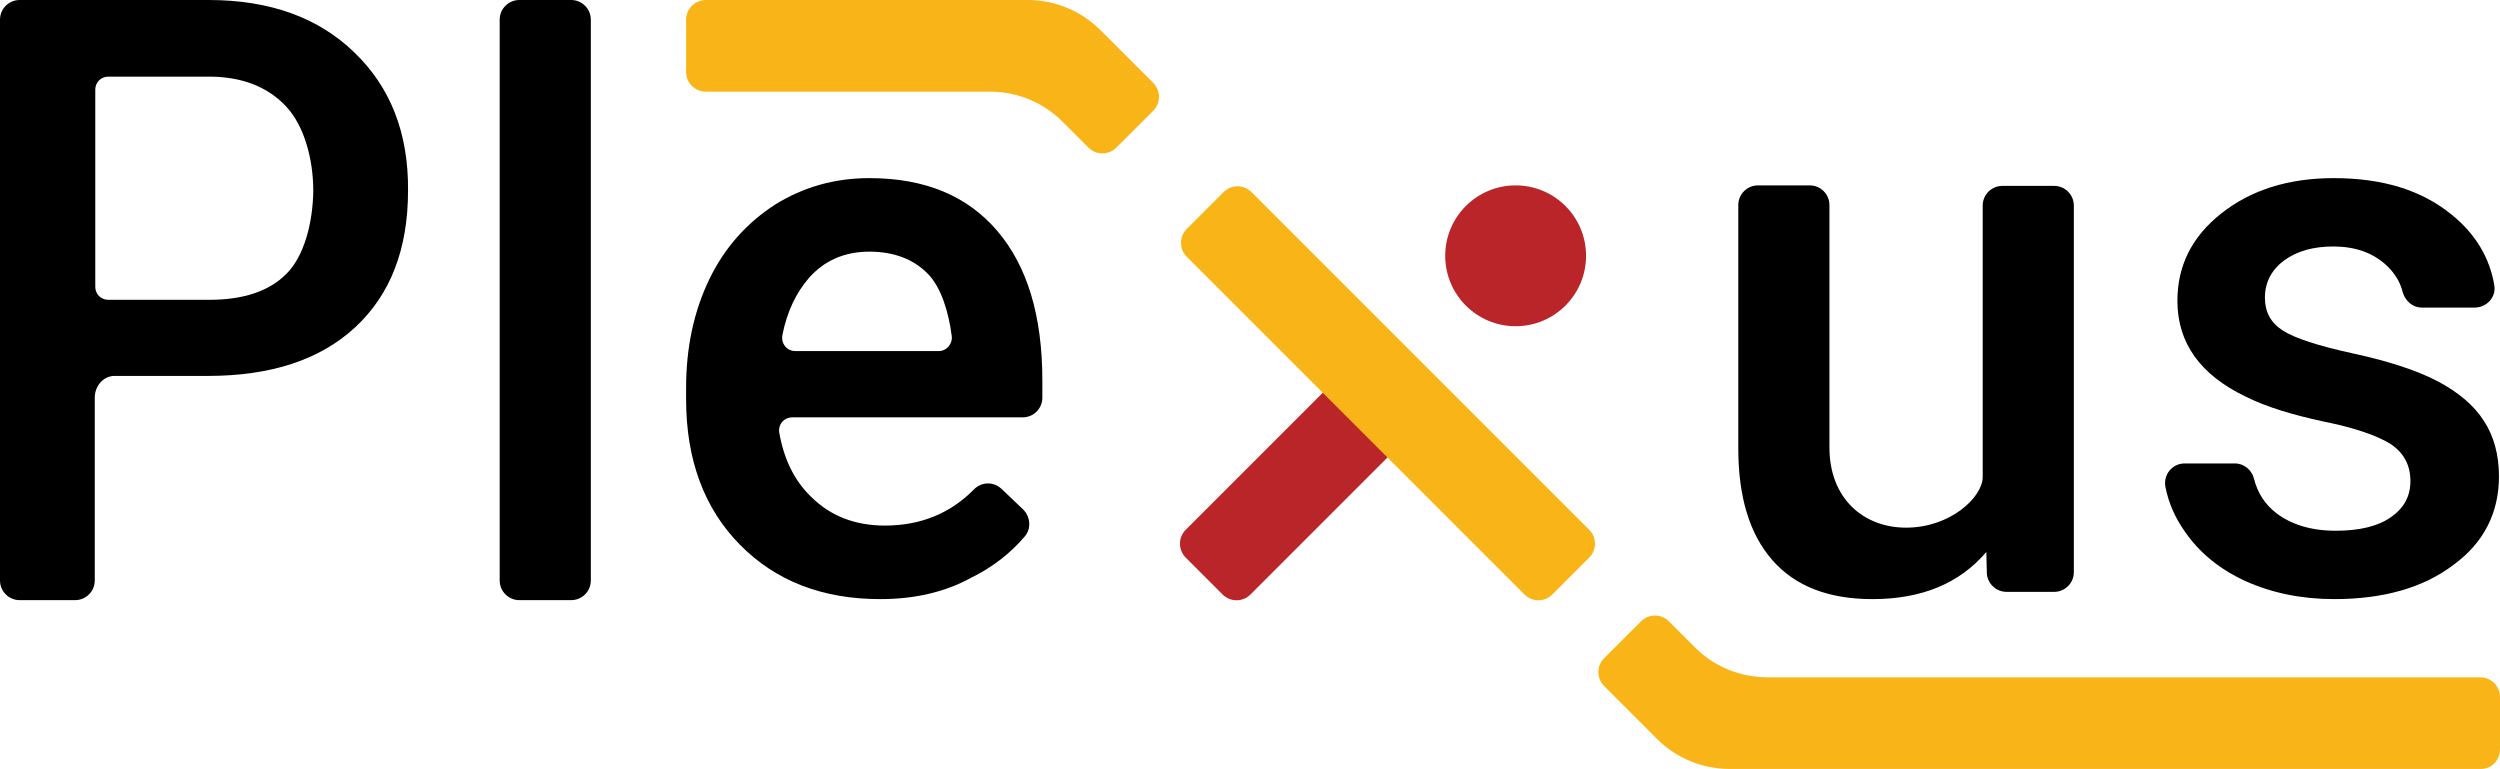
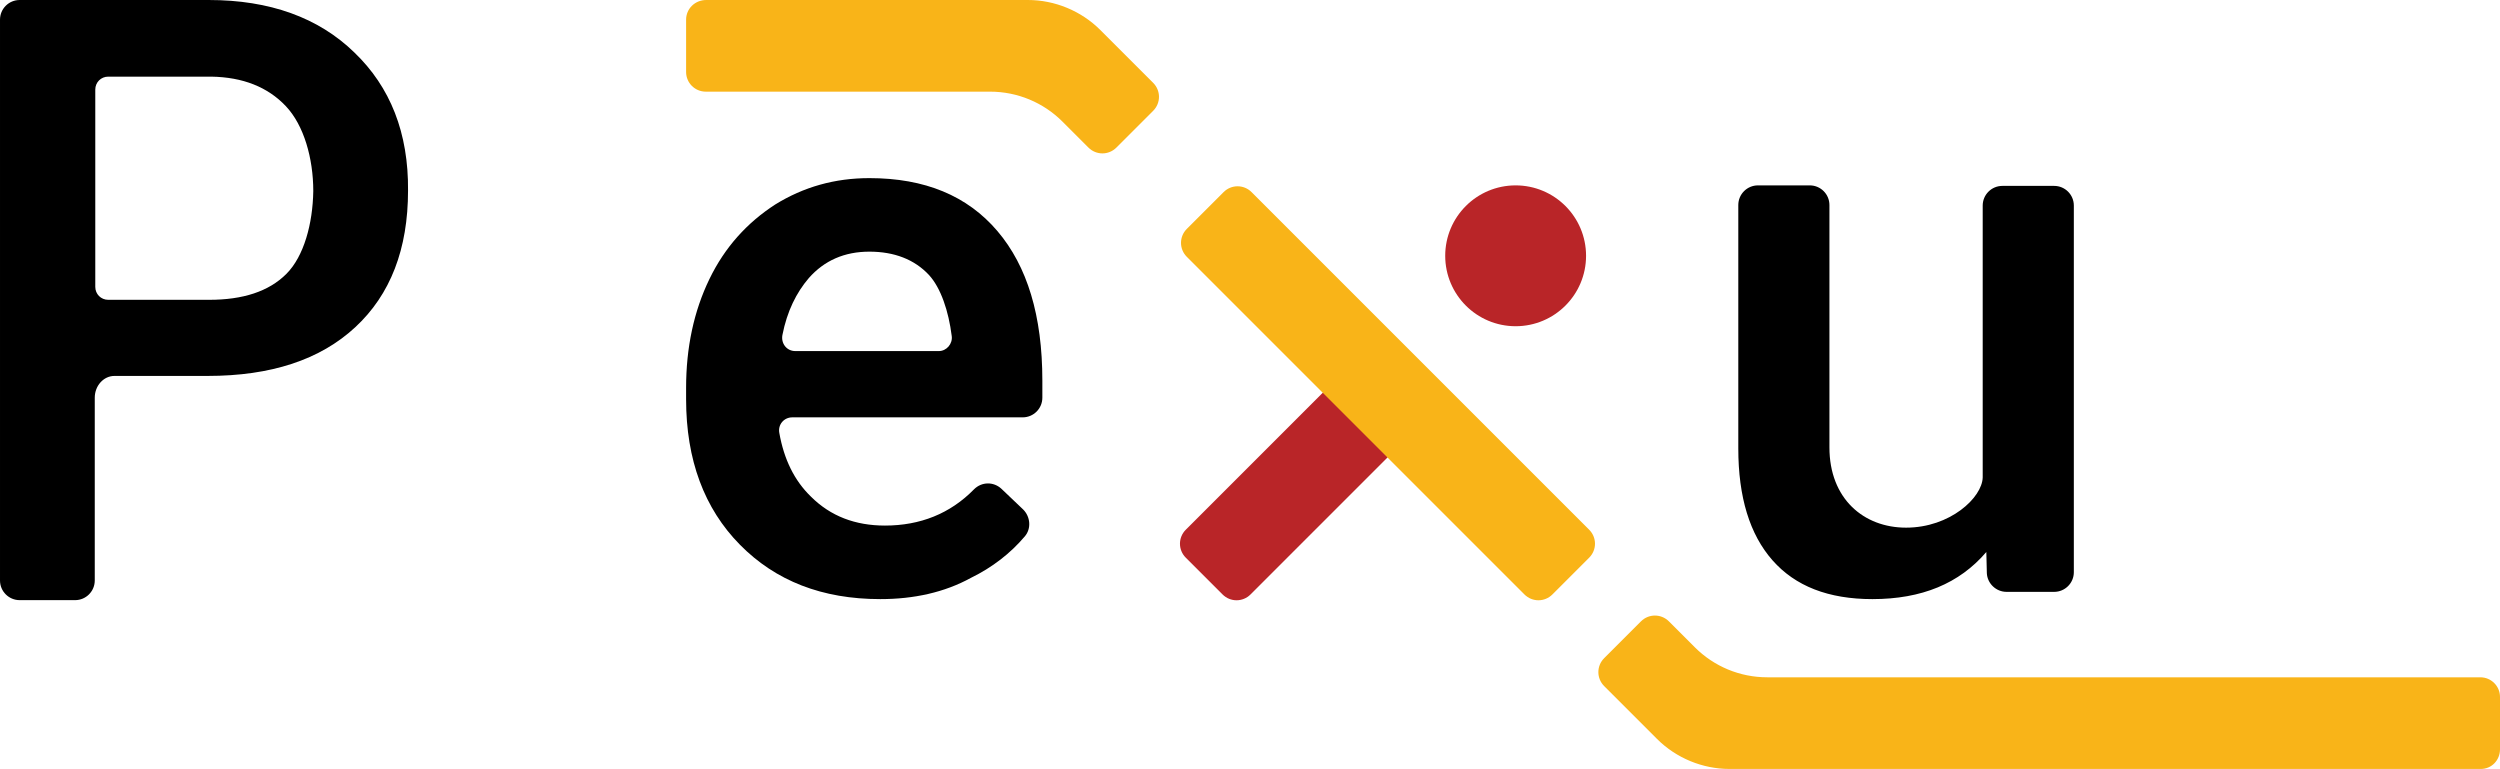
<svg xmlns="http://www.w3.org/2000/svg" version="1.1" id="Layer_1" x="0px" y="0px" style="enable-background:new 0 0 841.9 595.3;" xml:space="preserve" viewBox="179.5 223.4 482.8 148.5">
  <style type="text/css">
	.st0{fill:#B92528;}
	.st1{fill:#F9B418;}
	.st2{fill:none;}
</style>
-   <path id="XMLID_151_" class="st0" d="M415.6,338.2l-7.1-7.1c-1.5-1.5-1.5-3.9,0-5.4l33.5-33.5c1.5-1.5,3.9-1.5,5.4,0l7.1,7.1  c1.5,1.5,1.5,3.9,0,5.4L421,338.2C419.5,339.7,417.1,339.7,415.6,338.2z" />
-   <path id="XMLID_146_" d="M289.8,339.3h-10c-2.1,0-3.8-1.7-3.8-3.8V227.2c0-2.1,1.7-3.8,3.8-3.8h10c2.1,0,3.8,1.7,3.8,3.8v108.3  C293.6,337.6,291.9,339.3,289.8,339.3z" />
+   <path id="XMLID_151_" class="st0" d="M415.6,338.2l-7.1-7.1c-1.5-1.5-1.5-3.9,0-5.4l33.5-33.5c1.5-1.5,3.9-1.5,5.4,0l7.1,7.1  c1.5,1.5,1.5,3.9,0,5.4L421,338.2C419.5,339.7,417.1,339.7,415.6,338.2" />
  <path id="XMLID_143_" d="M349.5,339.1c-11.2,0-20.2-3.5-27.1-10.5c-6.9-7-10.4-16.4-10.4-28.1v-2.2c0-7.8,1.5-14.8,4.5-21  c3-6.2,7.3-10.9,12.7-14.4c5.5-3.4,11.5-5.1,18.2-5.1c10.7,0,18.9,3.4,24.7,10.2c5.8,6.8,8.7,16.4,8.7,28.9v3.3  c0,2.1-1.7,3.8-3.8,3.8h-44.5c-1.6,0-2.8,1.4-2.5,3c0.9,5.1,2.9,9.2,6.1,12.3c3.8,3.8,8.6,5.6,14.3,5.6c6.8,0,12.6-2.3,17.2-7  c1.5-1.5,3.8-1.5,5.3-0.1l4.2,4c1.4,1.4,1.6,3.7,0.3,5.2c-2.8,3.3-6.3,6-10.4,8C361.9,337.8,356,339.1,349.5,339.1z M347.4,272  c-4.8,0-8.7,1.7-11.7,5.1c-2.4,2.8-4.2,6.4-5.1,11c-0.3,1.6,0.8,3.1,2.5,3.1h27.7c1.5,0,2.7-1.4,2.5-2.9c-0.6-4.8-2.1-9.3-4.4-11.8  C356.1,273.5,352.2,272,347.4,272z" />
  <path id="XMLID_141_" d="M563.1,330c-5.2,6.1-12.5,9.1-22,9.1c-8.5,0-14.9-2.5-19.3-7.5c-4.4-5-6.6-12.2-6.6-21.6v-47  c0-2.1,1.7-3.8,3.8-3.8h10c2.1,0,3.8,1.7,3.8,3.8v46.8c0,9.9,6.6,15.5,14.8,15.5c8.5,0,14.7-5.8,14.8-9.7v-52.5  c0-2.1,1.7-3.8,3.8-3.8h10c2.1,0,3.8,1.7,3.8,3.8v70.8c0,2.1-1.7,3.8-3.8,3.8h-9.2c-2,0-3.7-1.6-3.8-3.6L563.1,330z" />
-   <path id="XMLID_139_" d="M645,316.3c0-3.1-1.3-5.5-3.9-7.2c-2.6-1.6-6.9-3.1-12.9-4.3c-6-1.3-11-2.8-15-4.8  c-8.8-4.2-13.2-10.4-13.2-18.5c0-6.8,2.8-12.4,8.5-16.9c5.7-4.5,12.9-6.8,21.7-6.8c9.4,0,16.9,2.3,22.7,7c4.6,3.7,7.4,8.3,8.3,13.7  c0.4,2.3-1.5,4.3-3.8,4.3h-10.2c-1.8,0-3.2-1.3-3.7-3c-0.5-2.1-1.7-3.9-3.4-5.4c-2.5-2.2-5.8-3.4-10-3.4c-3.9,0-7,0.9-9.5,2.7  c-2.4,1.8-3.7,4.2-3.7,7.2c0,2.7,1.1,4.8,3.4,6.3c2.3,1.5,6.9,3,13.8,4.5c6.9,1.5,12.3,3.3,16.3,5.4c3.9,2.1,6.9,4.6,8.8,7.6  c1.9,2.9,2.9,6.5,2.9,10.7c0,7-2.9,12.8-8.8,17.1c-5.8,4.4-13.5,6.6-23,6.6c-6.4,0-12.1-1.2-17.2-3.5c-5-2.3-8.9-5.5-11.7-9.6  c-1.9-2.7-3.1-5.5-3.7-8.5c-0.5-2.4,1.3-4.6,3.7-4.6h9.7c1.8,0,3.3,1.3,3.7,3c0.7,2.7,2.1,4.9,4.3,6.6c2.9,2.2,6.7,3.4,11.5,3.4  c4.6,0,8.2-0.9,10.6-2.6C643.8,321.5,645,319.2,645,316.3z" />
  <path id="XMLID_137_" class="st1" d="M408.7,273c-1.5-1.5-1.5-3.9,0-5.4l7.1-7.1c1.5-1.5,3.9-1.5,5.4,0l65.2,65.2  c1.5,1.5,1.5,3.9,0,5.4l-7.1,7.1c-1.5,1.5-3.9,1.5-5.4,0L408.7,273z" />
  <circle id="XMLID_133_" class="st0" cx="472.2" cy="272.8" r="13.6" />
  <path id="XMLID_132_" class="st2" d="M387.4,226.3" />
  <path id="XMLID_130_" class="st1" d="M662.3,368.1V358c0-2.1-1.7-3.8-3.8-3.8H520.8c-5.3,0-10.3-2.1-14-5.8l-5-5  c-1.5-1.5-3.9-1.5-5.4,0l-7.1,7.1c-1.5,1.5-1.5,3.9,0,5.4l10.2,10.2c3.7,3.7,8.8,5.8,14,5.8h145.1  C660.7,371.9,662.3,370.2,662.3,368.1z" />
  <path id="XMLID_114_" class="st1" d="M312,227.2v10.1c0,2.1,1.7,3.8,3.8,3.8h54.9c5.3,0,10.3,2.1,14,5.8l5,5c1.5,1.5,3.9,1.5,5.4,0  l7.1-7.1c1.5-1.5,1.5-3.9,0-5.4l-10.2-10.2c-3.7-3.7-8.8-5.8-14-5.8h-62.1C313.7,223.4,312,225.1,312,227.2z" />
  <line id="XMLID_113_" class="st2" x1="431.5" y1="295.8" x2="449.3" y2="313.6" />
  <path id="XMLID_103_" d="M247.9,233.5c-6.9-6.7-16.3-10.1-28.1-10.1h-36.5c-2.1,0-3.8,1.7-3.8,3.8v108.3c0,2.1,1.7,3.8,3.8,3.8h10.7  c2.1,0,3.8-1.7,3.8-3.8v-35.3c0-2.3,1.7-4.2,3.8-4.2h18c12.2,0,21.7-3.1,28.5-9.4c6.8-6.3,10.2-15.1,10.2-26.4  C258.4,249.1,254.9,240.2,247.9,233.5z M234.8,276.3c-3.4,3.4-8.4,5-14.9,5l-19.5,0c-1.4,0-2.5-1.1-2.5-2.5v-38.1  c0-1.4,1.1-2.5,2.5-2.5h19.9c6.1,0.1,10.9,2,14.4,5.7c3.5,3.7,5.3,10.1,5.3,16.4C239.9,266.6,238.2,272.9,234.8,276.3z" />
</svg>